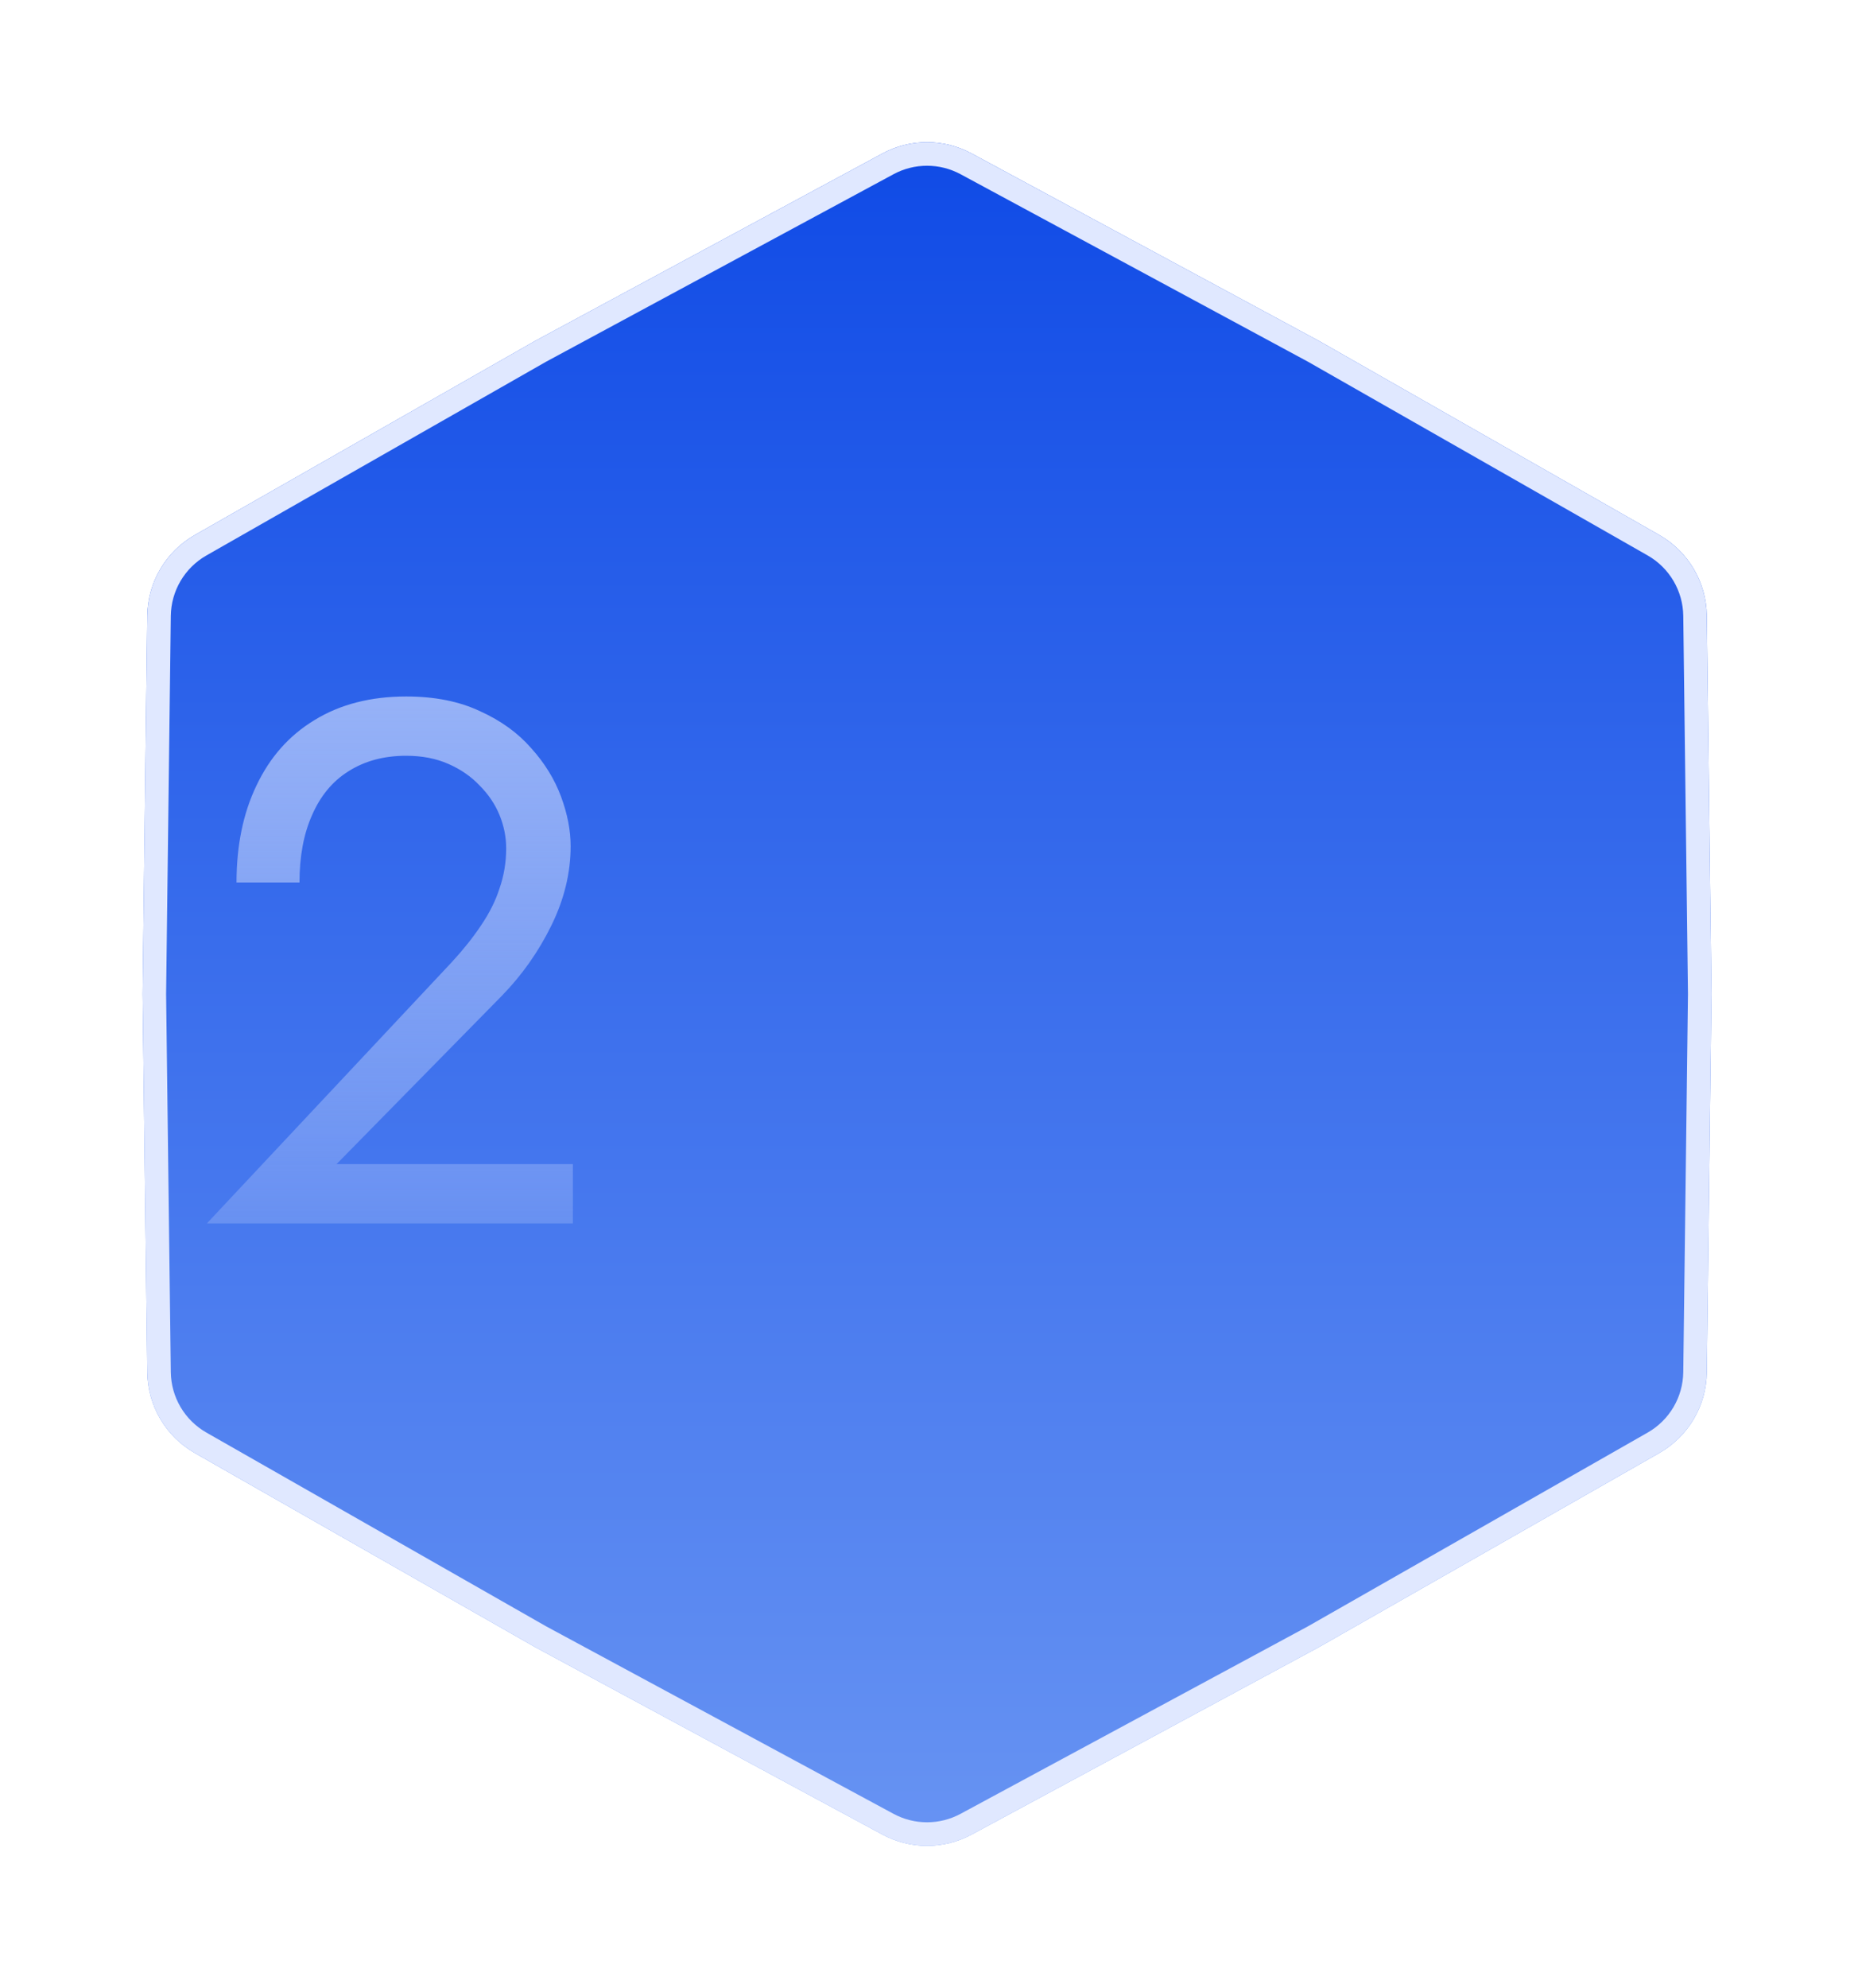
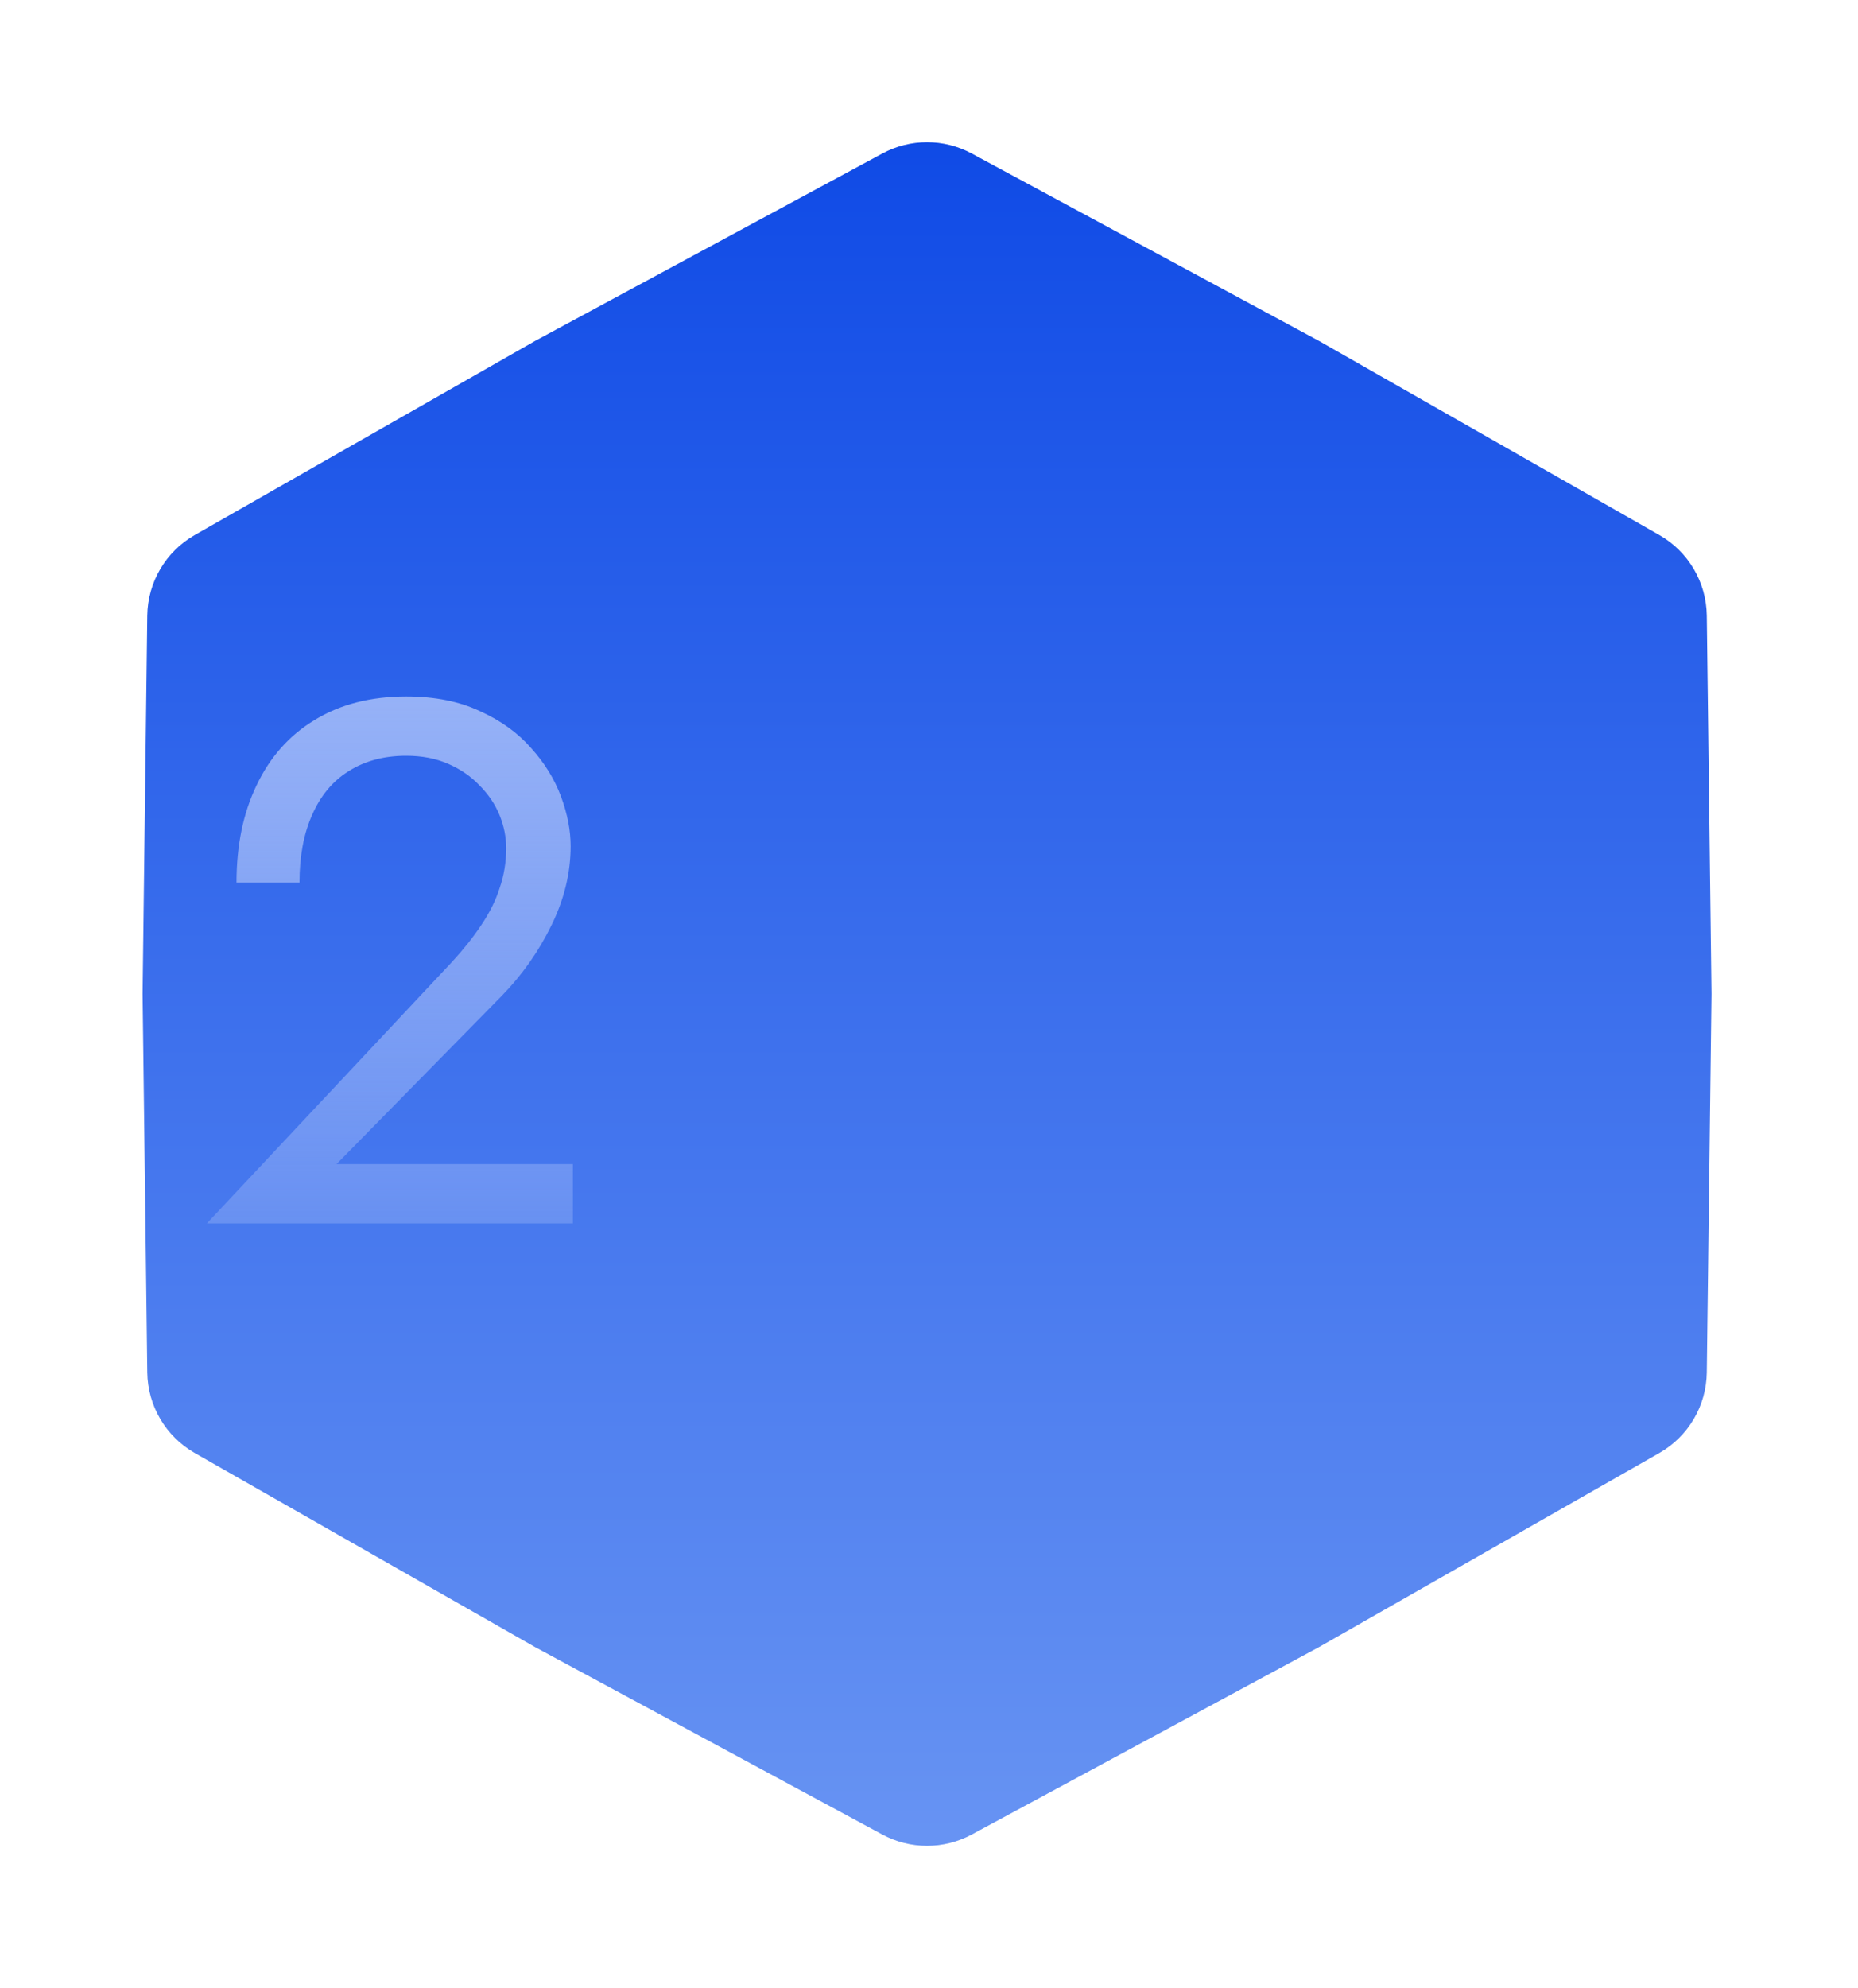
<svg xmlns="http://www.w3.org/2000/svg" width="158" height="169" viewBox="0 0 158 169" fill="none">
  <g filter="url(#filter0_d_4266_17)">
    <path d="M75.035 10.049C77.406 8.77 80.261 8.77 82.632 10.049L112.187 25.995L141.104 42.481C143.57 43.886 145.106 46.493 145.141 49.331L145.541 81.5L145.141 113.669C145.106 116.507 143.57 119.113 141.104 120.519L112.187 137.005L82.632 152.951C80.261 154.23 77.406 154.23 75.035 152.951L45.479 137.005L16.562 120.519C14.097 119.113 12.561 116.507 12.525 113.669L12.125 81.5L12.525 49.331C12.561 46.493 14.097 43.886 16.562 42.481L45.479 25.995L75.035 10.049Z" fill="url(#paint0_linear_4266_17)" />
-     <path d="M75.51 10.929C77.584 9.81 80.082 9.81 82.157 10.929L111.702 26.869L140.609 43.35C142.766 44.58 144.11 46.861 144.141 49.344L144.541 81.5L144.141 113.656C144.11 116.14 142.766 118.42 140.609 119.65L111.702 136.131L82.157 152.071C80.082 153.19 77.584 153.19 75.51 152.071L45.965 136.131L17.058 119.65C14.9 118.42 13.556 116.14 13.525 113.656L13.125 81.5L13.525 49.344C13.556 46.861 14.9 44.58 17.058 43.35L45.964 26.869L75.51 10.929Z" stroke="#E0E8FF" stroke-width="2" />
  </g>
  <path d="M17.593 104L38.446 81.761C39.412 80.711 40.231 79.682 40.903 78.674C41.617 77.624 42.142 76.574 42.478 75.524C42.856 74.432 43.045 73.298 43.045 72.122C43.045 71.156 42.856 70.211 42.478 69.287C42.1 68.363 41.533 67.523 40.777 66.767C40.063 66.011 39.181 65.402 38.131 64.94C37.081 64.478 35.884 64.247 34.54 64.247C32.65 64.247 31.012 64.688 29.626 65.57C28.282 66.41 27.253 67.649 26.539 69.287C25.825 70.883 25.468 72.794 25.468 75.02H20.113C20.113 71.87 20.68 69.119 21.814 66.767C22.948 64.373 24.586 62.525 26.728 61.223C28.912 59.879 31.516 59.207 34.54 59.207C36.976 59.207 39.076 59.627 40.84 60.467C42.604 61.265 44.053 62.315 45.187 63.617C46.321 64.877 47.161 66.242 47.707 67.712C48.253 69.182 48.526 70.589 48.526 71.933C48.526 74.201 47.98 76.448 46.888 78.674C45.796 80.9 44.389 82.895 42.667 84.659L28.618 98.96H48.715V104H17.593Z" fill="url(#paint1_linear_4266_17)" fill-opacity="0.81" />
  <defs>
    <filter id="filter0_d_4266_17" x="0.125" y="0.09" width="157.416" height="168.82" filterUnits="userSpaceOnUse" color-interpolation-filters="sRGB">
      <feFlood flood-opacity="0" result="BackgroundImageFix" />
      <feColorMatrix in="SourceAlpha" type="matrix" values="0 0 0 0 0 0 0 0 0 0 0 0 0 0 0 0 0 0 127 0" result="hardAlpha" />
      <feOffset dy="3" />
      <feGaussianBlur stdDeviation="6" />
      <feComposite in2="hardAlpha" operator="out" />
      <feColorMatrix type="matrix" values="0 0 0 0 0.075 0 0 0 0 0.306 0 0 0 0 0.902 0 0 0 0.25 0" />
      <feBlend mode="normal" in2="BackgroundImageFix" result="effect1_dropShadow_4266_17" />
      <feBlend mode="normal" in="SourceGraphic" in2="effect1_dropShadow_4266_17" result="shape" />
    </filter>
    <linearGradient id="paint0_linear_4266_17" x1="78.833" y1="8" x2="78.833" y2="155" gradientUnits="userSpaceOnUse">
      <stop stop-color="#0F4AE6" />
      <stop offset="1" stop-color="#6894F3" />
    </linearGradient>
    <linearGradient id="paint1_linear_4266_17" x1="34.333" y1="41" x2="34.333" y2="123" gradientUnits="userSpaceOnUse">
      <stop offset="0.21" stop-color="#B0C5FA" />
      <stop offset="1" stop-color="#E0E8FF" stop-opacity="0" />
    </linearGradient>
  </defs>
</svg>